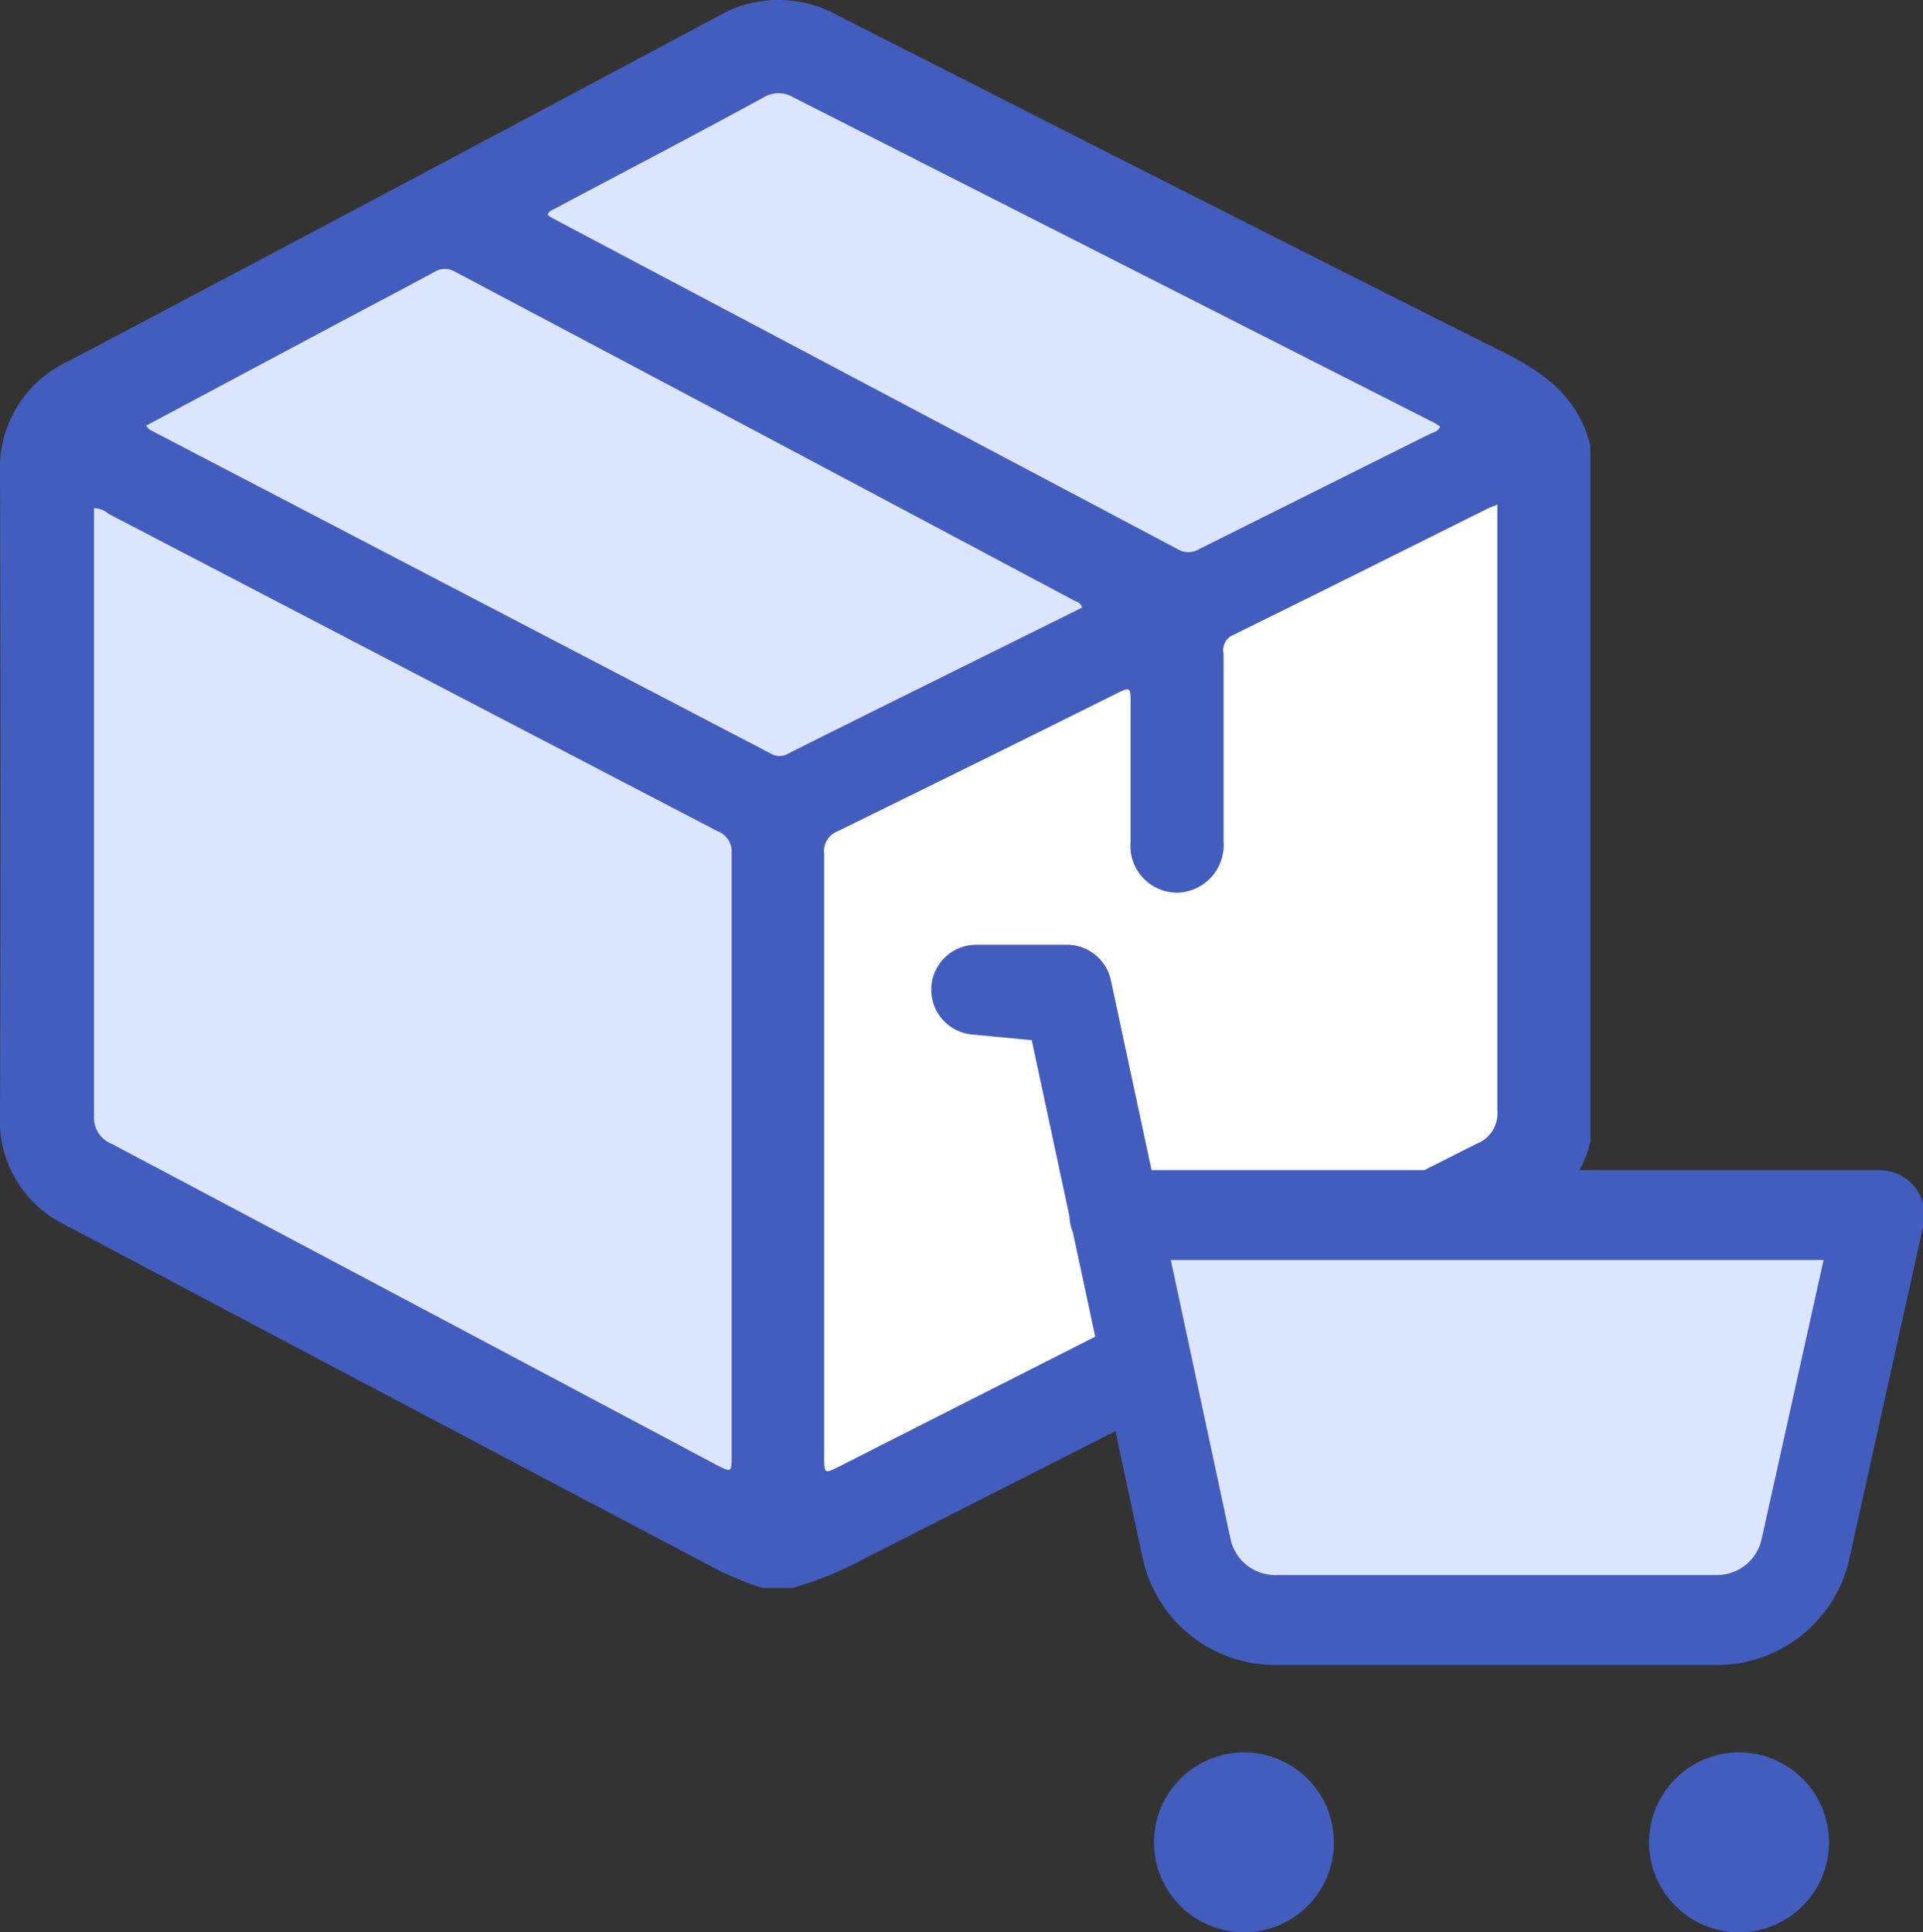
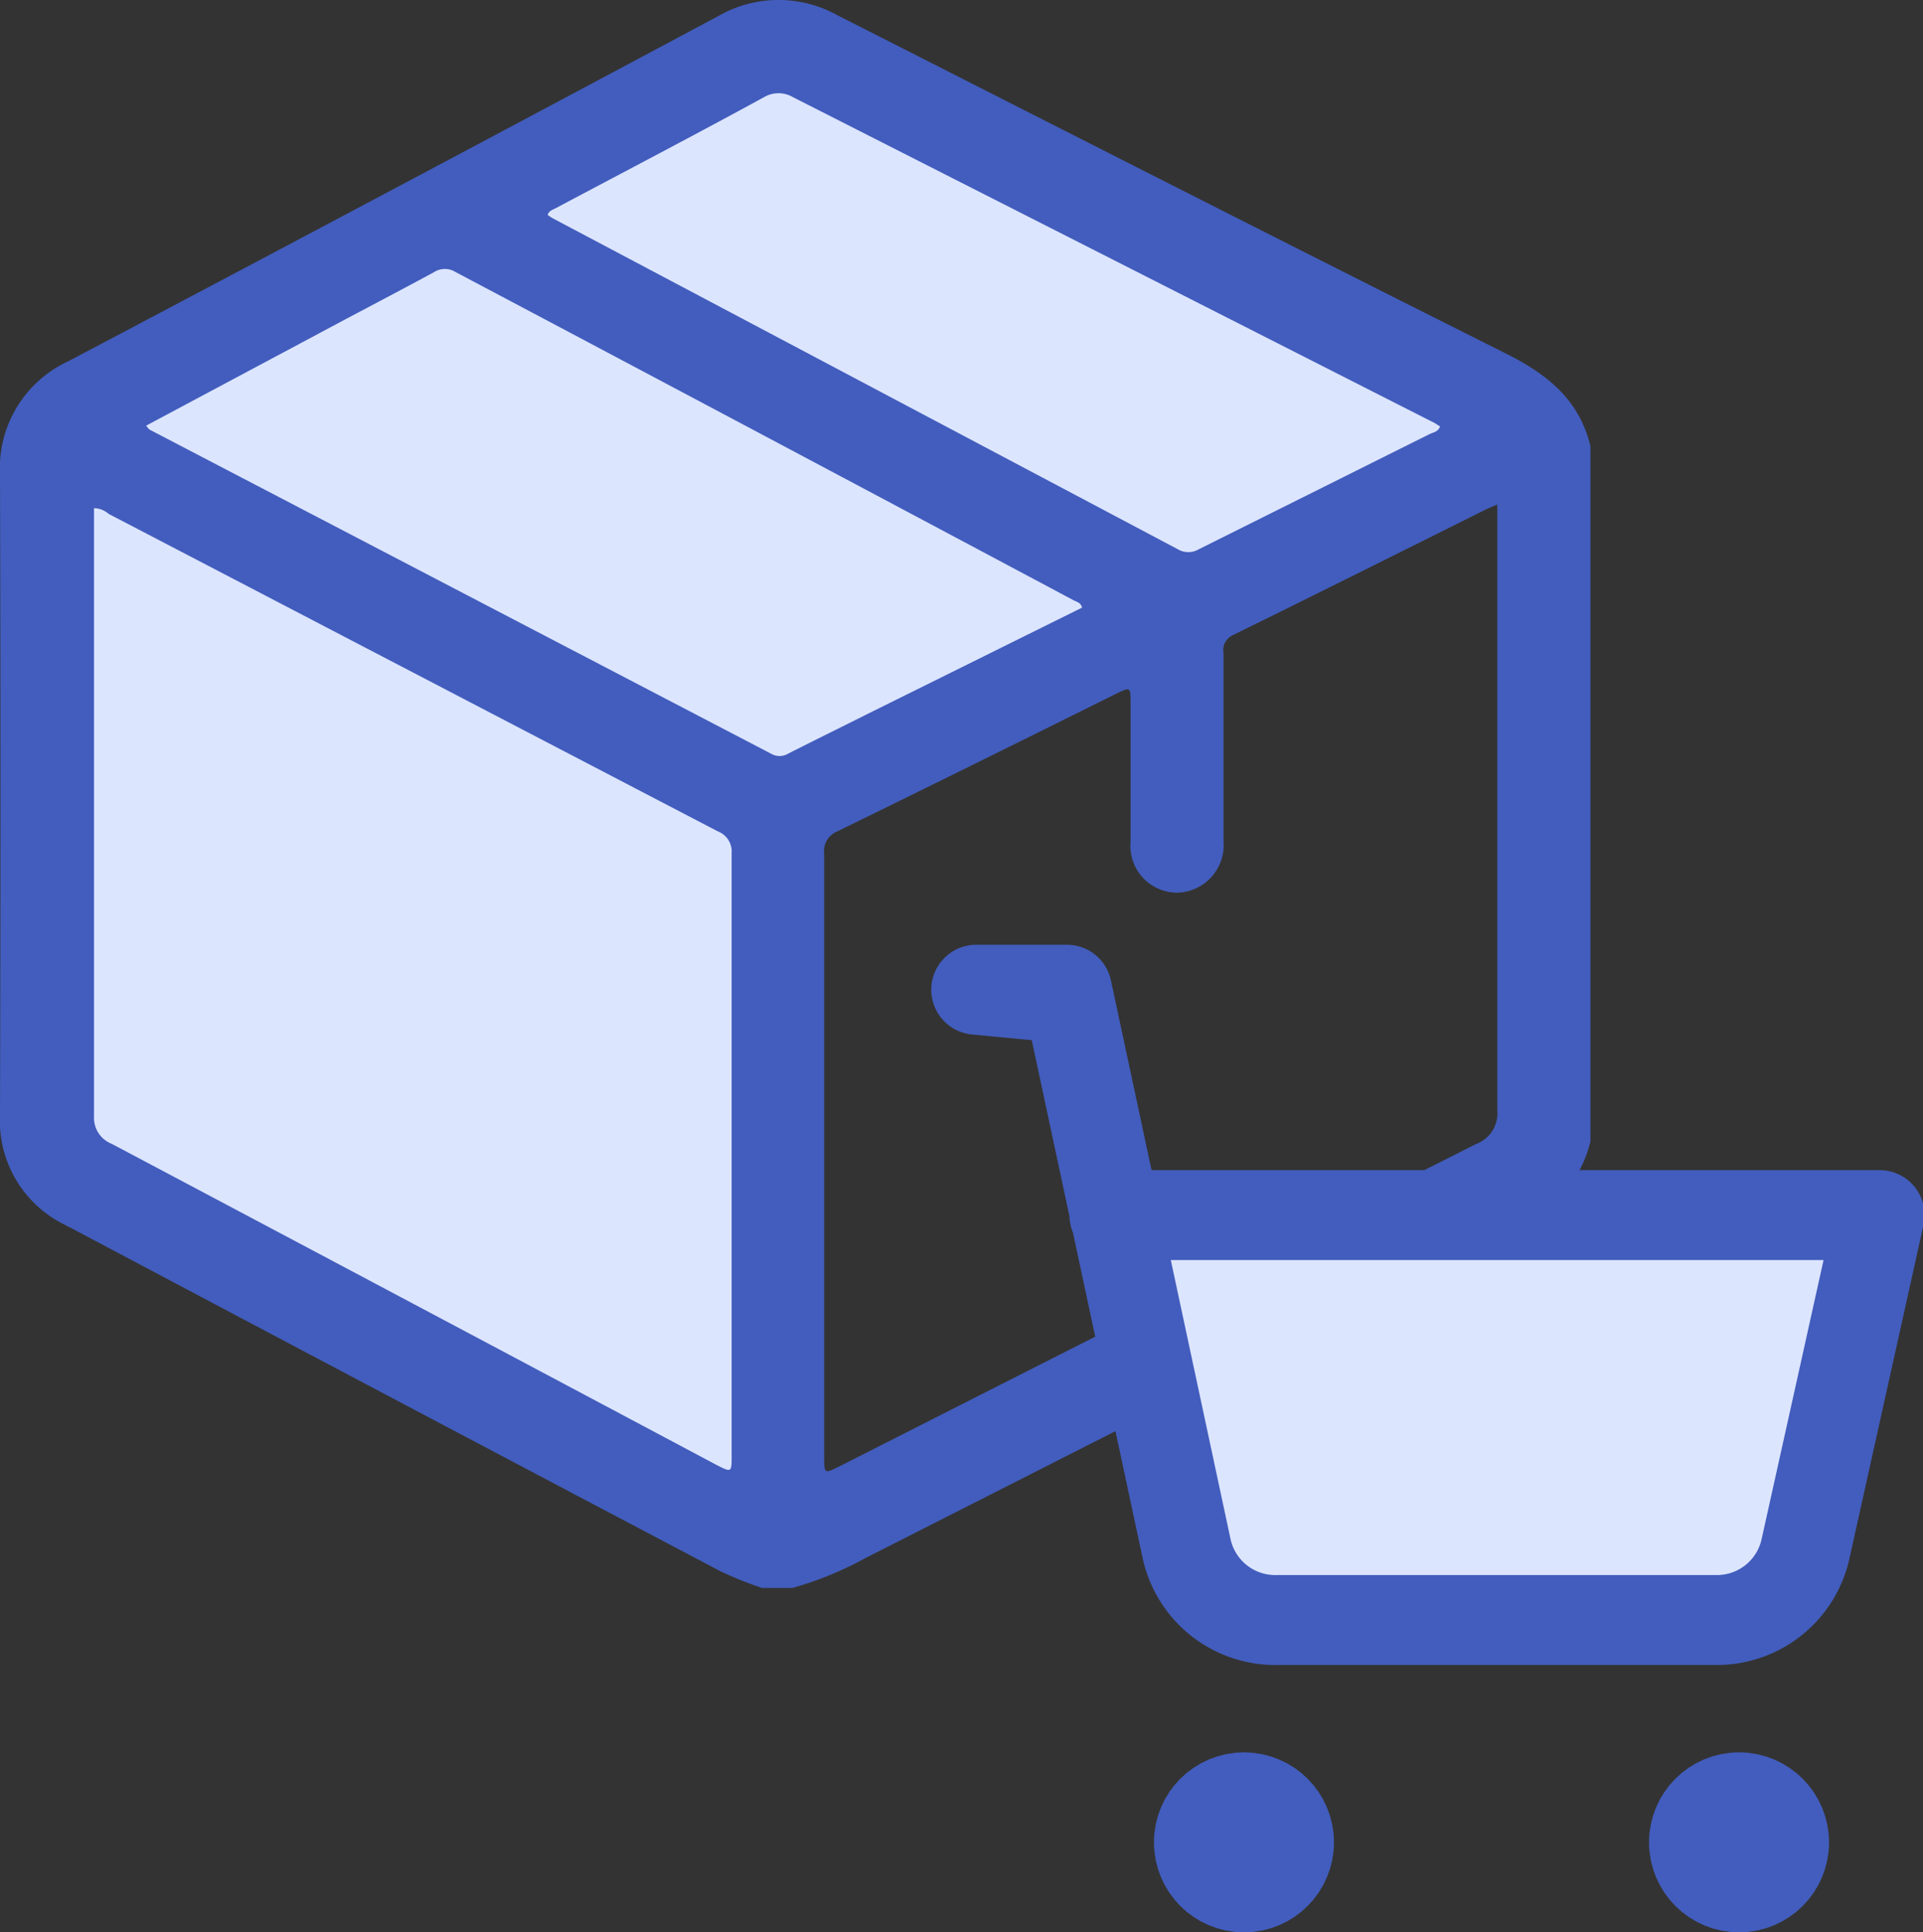
<svg xmlns="http://www.w3.org/2000/svg" viewBox="0 0 127.21 127.84">
  <rect x="0" y="0" width="127.21" height="127.84" fill="#333333" stroke="none" />
  <defs>
    <style>.cls-1,.cls-4{fill:#dce5fe;}.cls-2{fill:#fff;}.cls-3{fill:#425dbd;}.cls-4{stroke:#425dbd;stroke-linecap:round;stroke-linejoin:round;stroke-width:5.95px;}</style>
  </defs>
  <g id="圖層_2" data-name="圖層 2">
    <g id="圖層_1-2" data-name="圖層 1">
      <polygon class="cls-1" points="51.82 100.33 4.41 81.09 4.58 26.73 50.92 4.01 99.07 26.73 86.39 36.51 51.74 52.17 51.82 100.33" />
-       <polygon class="cls-2" points="51.74 55.37 51.74 102.67 102.37 76.94 102.37 31.54 51.74 55.37" />
      <path class="cls-3" d="M105.21,29.52v46c-.73,3-2.84,4.75-5.55,6.11-14.15,7.08-28.25,14.27-42.37,21.43a22.73,22.73,0,0,1-4.88,2h-2a24.86,24.86,0,0,1-2.74-1.1Q26,92.54,4.41,81.09A7.66,7.66,0,0,1,0,73.72Q.06,52.57,0,31.41A7.79,7.79,0,0,1,4.52,23.9q21.54-11.37,43-22.84A8,8,0,0,1,55.38,1C70.13,8.49,84.87,16,99.66,23.41,102.37,24.77,104.48,26.46,105.21,29.52Zm-6.16,3.86-.58.24c-5.63,2.8-11.25,5.62-16.89,8.39a1.09,1.09,0,0,0-.64,1.22q0,6.21,0,12.43a3.15,3.15,0,0,1-3.08,3.4,3.1,3.1,0,0,1-3.07-3.39c0-3,0-6.09,0-9.13,0-1.11,0-1.11-1-.62Q64.59,50.5,55.4,55a1.41,1.41,0,0,0-.88,1.5q0,19.92,0,39.84c0,1.18,0,1.18,1.06.65q21-10.66,42.08-21.31a2.16,2.16,0,0,0,1.39-2.22q0-19.51,0-39Zm-92.83.24c0,.2,0,.4,0,.6q0,19.81,0,39.63a1.85,1.85,0,0,0,1.18,1.83q20,10.6,40,21.24c1,.51,1,.51,1-.64q0-19.92,0-39.84A1.43,1.43,0,0,0,47.48,55Q27.32,44.49,7.19,34A1.52,1.52,0,0,0,6.22,33.62Zm3.45-5.46a1.51,1.51,0,0,0,.22.26L51,49.86a1.11,1.11,0,0,0,1.14,0c1.77-.9,3.55-1.77,5.32-2.66l14.12-7c-.08-.33-.35-.38-.55-.48Q50.58,28.82,30.14,18a1.33,1.33,0,0,0-1.42,0c-1.95,1.06-3.92,2.09-5.88,3.13ZM36.23,14.22a3.78,3.78,0,0,0,.33.22Q57.23,25.38,77.9,36.33a1.37,1.37,0,0,0,1.42,0l15.23-7.6c.26-.13.6-.16.71-.52l-.35-.22L52.46,6.43a1.89,1.89,0,0,0-1.92,0C46,8.91,41.36,11.33,36.77,13.77,36.57,13.88,36.31,13.94,36.23,14.22Z" />
      <circle class="cls-4" cx="82.29" cy="121.89" r="2.98" />
      <circle class="cls-4" cx="115.04" cy="121.89" r="2.98" />
      <path class="cls-4" d="M70.07,66l-5.49-.52h6l7.92,37a6,6,0,0,0,6,4.7h29.12a6,6,0,0,0,5.81-4.67l4.91-22.12H73.72" />
    </g>
  </g>
</svg>